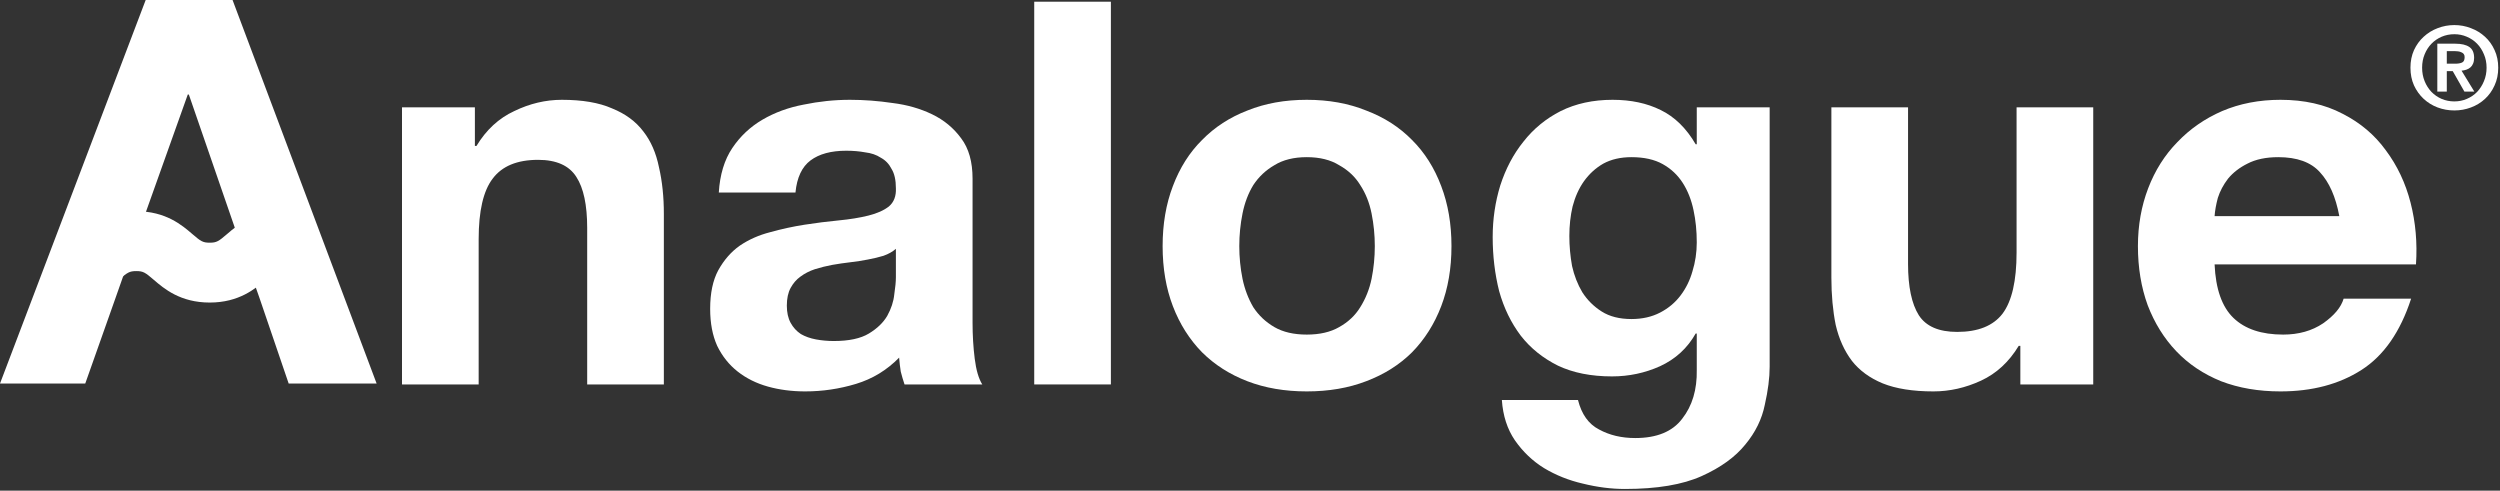
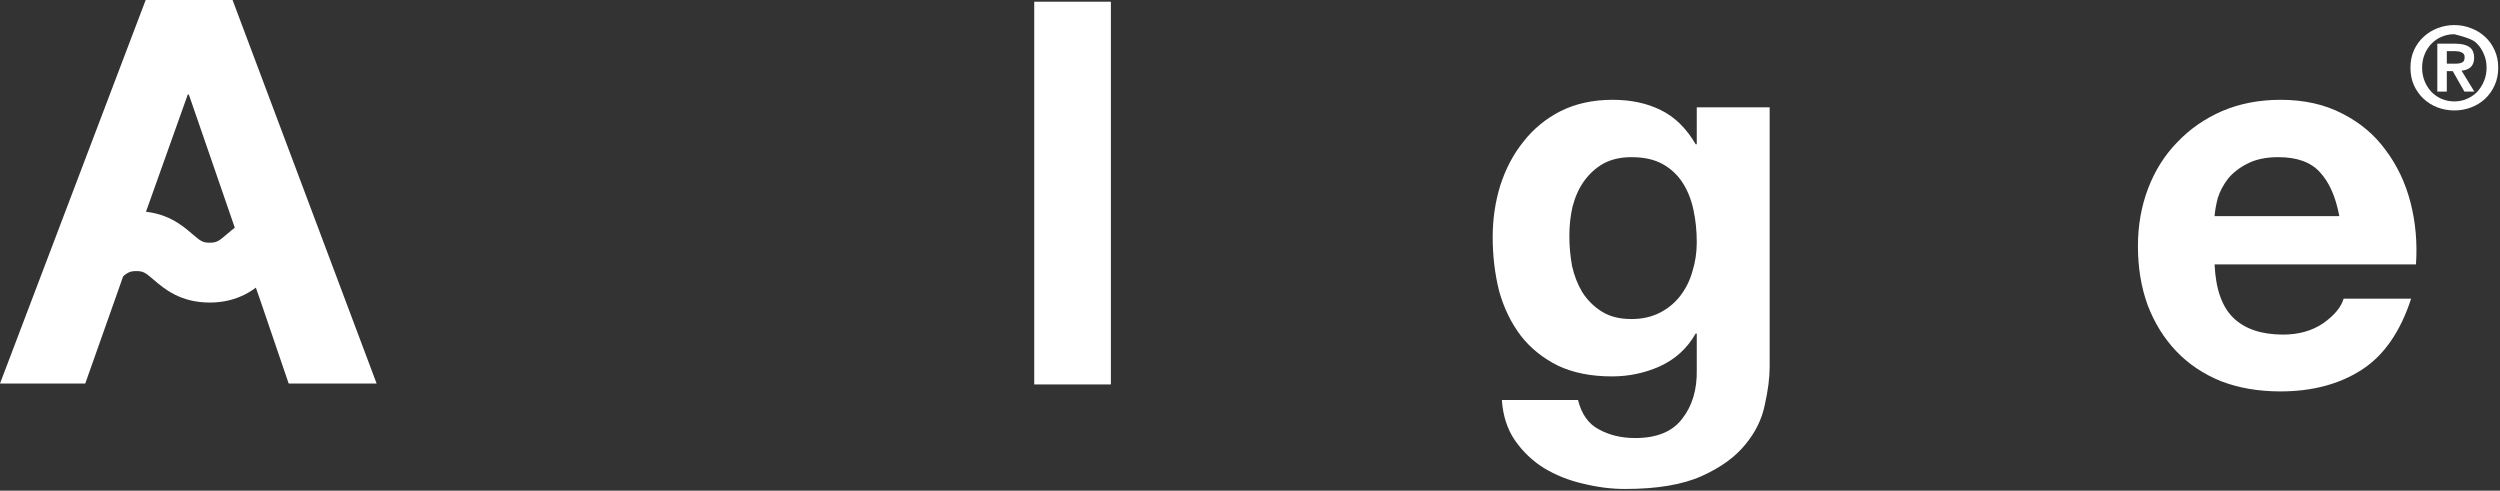
<svg xmlns="http://www.w3.org/2000/svg" width="698" height="137" viewBox="0 0 698 137" fill="none">
  <rect x="0" y="0" width="698" height="137" fill="#333333" stroke="none" />
-   <path d="M112.238 29.96V107.335H133.643V66.777C133.643 58.895 134.95 53.258 137.563 49.865C140.176 46.373 144.396 44.627 150.225 44.627C155.35 44.627 158.918 46.224 160.928 49.416C162.938 52.509 163.943 57.249 163.943 63.634V107.335H185.348V59.743C185.348 54.954 184.896 50.614 183.991 46.722C183.187 42.731 181.73 39.389 179.62 36.695C177.509 33.901 174.595 31.756 170.877 30.26C167.259 28.663 162.586 27.865 156.858 27.865C152.335 27.865 147.914 28.913 143.592 31.008C139.271 33.004 135.754 36.246 133.04 40.736H132.588V29.96H112.238Z" fill="white" />
-   <path d="M200.689 53.757C200.991 48.768 202.247 44.627 204.458 41.335C206.669 38.042 209.483 35.398 212.9 33.403C216.316 31.407 220.135 30.01 224.356 29.212C228.677 28.314 232.998 27.865 237.32 27.865C241.239 27.865 245.209 28.165 249.228 28.763C253.248 29.262 256.916 30.31 260.232 31.906C263.549 33.502 266.262 35.747 268.373 38.641C270.483 41.434 271.538 45.176 271.538 49.865V90.124C271.538 93.617 271.739 96.959 272.141 100.152C272.543 103.345 273.247 105.739 274.252 107.335H252.545C252.143 106.138 251.791 104.941 251.489 103.744C251.288 102.447 251.138 101.149 251.037 99.852C247.62 103.345 243.601 105.789 238.978 107.186C234.355 108.583 229.632 109.281 224.808 109.281C221.09 109.281 217.623 108.832 214.407 107.934C211.191 107.036 208.377 105.639 205.965 103.744C203.554 101.848 201.644 99.453 200.237 96.56C198.931 93.666 198.278 90.224 198.278 86.233C198.278 81.843 199.031 78.251 200.539 75.458C202.147 72.564 204.156 70.269 206.568 68.573C209.081 66.877 211.895 65.63 215.01 64.832C218.226 63.934 221.442 63.235 224.657 62.736C227.873 62.237 231.039 61.838 234.154 61.539C237.269 61.24 240.033 60.791 242.445 60.192C244.857 59.593 246.766 58.745 248.173 57.648C249.58 56.45 250.233 54.754 250.133 52.559C250.133 50.264 249.731 48.469 248.927 47.172C248.223 45.775 247.218 44.727 245.912 44.029C244.706 43.23 243.249 42.731 241.541 42.532C239.933 42.233 238.174 42.083 236.265 42.083C232.044 42.083 228.727 42.981 226.316 44.777C223.904 46.573 222.497 49.566 222.095 53.757H200.689ZM250.133 69.471C249.228 70.269 248.073 70.918 246.666 71.417C245.359 71.816 243.902 72.165 242.294 72.464C240.787 72.764 239.179 73.013 237.47 73.213C235.762 73.412 234.054 73.662 232.345 73.961C230.737 74.26 229.129 74.659 227.521 75.158C226.014 75.657 224.657 76.356 223.451 77.254C222.346 78.052 221.442 79.099 220.738 80.396C220.035 81.694 219.683 83.34 219.683 85.335C219.683 87.231 220.035 88.827 220.738 90.124C221.442 91.421 222.396 92.469 223.602 93.267C224.808 93.966 226.215 94.465 227.823 94.764C229.431 95.063 231.089 95.213 232.797 95.213C237.018 95.213 240.284 94.514 242.596 93.118C244.907 91.721 246.615 90.075 247.721 88.179C248.826 86.183 249.48 84.188 249.681 82.192C249.982 80.197 250.133 78.6 250.133 77.403V69.471Z" fill="white" />
  <path d="M288.756 0.477V107.335H310.161V0.477H288.756Z" fill="white" />
-   <path d="M346.009 68.723C346.009 65.63 346.311 62.587 346.914 59.593C347.517 56.6 348.522 53.956 349.929 51.661C351.436 49.367 353.396 47.521 355.808 46.124C358.22 44.627 361.234 43.879 364.852 43.879C368.47 43.879 371.485 44.627 373.897 46.124C376.409 47.521 378.369 49.367 379.776 51.661C381.283 53.956 382.338 56.6 382.941 59.593C383.544 62.587 383.846 65.63 383.846 68.723C383.846 71.816 383.544 74.859 382.941 77.852C382.338 80.746 381.283 83.39 379.776 85.784C378.369 88.079 376.409 89.925 373.897 91.322C371.485 92.719 368.47 93.417 364.852 93.417C361.234 93.417 358.22 92.719 355.808 91.322C353.396 89.925 351.436 88.079 349.929 85.784C348.522 83.39 347.517 80.746 346.914 77.852C346.311 74.859 346.009 71.816 346.009 68.723ZM324.604 68.723C324.604 74.909 325.559 80.496 327.468 85.485C329.378 90.474 332.091 94.764 335.608 98.356C339.126 101.848 343.346 104.542 348.271 106.438C353.195 108.333 358.722 109.281 364.852 109.281C370.982 109.281 376.51 108.333 381.434 106.438C386.458 104.542 390.73 101.848 394.247 98.356C397.764 94.764 400.477 90.474 402.387 85.485C404.296 80.496 405.251 74.909 405.251 68.723C405.251 62.537 404.296 56.949 402.387 51.961C400.477 46.872 397.764 42.582 394.247 39.09C390.73 35.498 386.458 32.754 381.434 30.858C376.51 28.863 370.982 27.865 364.852 27.865C358.722 27.865 353.195 28.863 348.271 30.858C343.346 32.754 339.126 35.498 335.608 39.09C332.091 42.582 329.378 46.872 327.468 51.961C325.559 56.949 324.604 62.537 324.604 68.723Z" fill="white" />
  <path d="M455.498 89.077C452.181 89.077 449.418 88.378 447.207 86.981C444.996 85.585 443.187 83.789 441.78 81.594C440.474 79.399 439.519 76.954 438.916 74.26C438.413 71.467 438.162 68.673 438.162 65.879C438.162 62.986 438.464 60.242 439.067 57.648C439.77 54.954 440.825 52.609 442.232 50.614C443.74 48.519 445.549 46.872 447.659 45.675C449.87 44.478 452.483 43.879 455.498 43.879C459.015 43.879 461.929 44.528 464.241 45.825C466.552 47.122 468.411 48.868 469.818 51.063C471.225 53.258 472.23 55.802 472.833 58.695C473.436 61.489 473.737 64.482 473.737 67.675C473.737 70.469 473.335 73.163 472.531 75.757C471.828 78.251 470.722 80.496 469.215 82.492C467.708 84.487 465.798 86.084 463.487 87.281C461.176 88.478 458.512 89.077 455.498 89.077ZM494.088 102.397V29.96H473.737V40.287H473.436C470.823 35.797 467.557 32.604 463.638 30.709C459.819 28.813 455.347 27.865 450.222 27.865C444.795 27.865 439.971 28.913 435.75 31.008C431.63 33.103 428.163 35.947 425.349 39.539C422.535 43.031 420.375 47.122 418.867 51.811C417.46 56.401 416.757 61.19 416.757 66.178C416.757 71.467 417.36 76.505 418.566 81.294C419.872 85.984 421.882 90.124 424.595 93.716C427.309 97.208 430.776 100.002 434.997 102.097C439.217 104.093 444.242 105.091 450.071 105.091C454.794 105.091 459.266 104.143 463.487 102.247C467.808 100.252 471.124 97.208 473.436 93.118H473.737V103.295C473.838 108.782 472.481 113.322 469.667 116.914C466.954 120.506 462.582 122.302 456.553 122.302C452.734 122.302 449.367 121.503 446.453 119.907C443.539 118.41 441.579 115.667 440.574 111.676H419.319C419.621 116.066 420.827 119.807 422.937 122.9C425.148 126.093 427.862 128.687 431.077 130.683C434.394 132.678 438.012 134.125 441.931 135.023C445.951 136.021 449.87 136.52 453.689 136.52C462.633 136.52 469.768 135.322 475.094 132.928C480.42 130.533 484.49 127.59 487.304 124.098C490.118 120.705 491.927 117.014 492.731 113.023C493.635 109.032 494.088 105.49 494.088 102.397Z" fill="white" />
-   <path d="M584.431 107.335V29.96H563.026V70.519C563.026 78.401 561.72 84.088 559.107 87.58C556.494 90.972 552.273 92.669 546.444 92.669C541.319 92.669 537.752 91.122 535.742 88.029C533.732 84.836 532.727 80.047 532.727 73.662V29.96H511.322V77.553C511.322 82.342 511.723 86.732 512.527 90.723C513.432 94.614 514.939 97.957 517.05 100.75C519.16 103.444 522.024 105.54 525.642 107.036C529.36 108.533 534.084 109.281 539.812 109.281C544.334 109.281 548.756 108.283 553.077 106.288C557.398 104.292 560.916 101.05 563.629 96.56H564.081V107.335H584.431Z" fill="white" />
  <path d="M653.136 60.342H618.314C618.415 58.845 618.716 57.149 619.219 55.253C619.822 53.358 620.776 51.562 622.083 49.865C623.49 48.169 625.299 46.772 627.509 45.675C629.821 44.478 632.685 43.879 636.102 43.879C641.327 43.879 645.197 45.276 647.709 48.069C650.322 50.863 652.131 54.954 653.136 60.342ZM618.314 73.811H674.541C674.943 67.825 674.44 62.088 673.033 56.6C671.627 51.113 669.315 46.224 666.099 41.933C662.984 37.643 658.964 34.251 654.04 31.756C649.116 29.162 643.337 27.865 636.705 27.865C630.776 27.865 625.349 28.913 620.425 31.008C615.601 33.103 611.43 35.997 607.913 39.688C604.396 43.28 601.682 47.571 599.773 52.559C597.864 57.548 596.909 62.936 596.909 68.723C596.909 74.709 597.813 80.197 599.622 85.186C601.532 90.174 604.195 94.465 607.612 98.056C611.028 101.648 615.199 104.442 620.123 106.438C625.047 108.333 630.575 109.281 636.705 109.281C645.548 109.281 653.085 107.286 659.316 103.295C665.547 99.304 670.169 92.669 673.184 83.39H654.341C653.638 85.784 651.729 88.079 648.613 90.274C645.498 92.369 641.78 93.417 637.458 93.417C631.429 93.417 626.806 91.87 623.59 88.777C620.374 85.684 618.616 80.696 618.314 73.811Z" fill="white" />
  <g clip-path="url(#clip0)">
    <path fill-rule="evenodd" clip-rule="evenodd" d="M22.373 65.38C20.063 67.361 19.497 67.76 17.565 67.76V84.472C25.782 84.472 30.33 80.573 33.15 78.154C33.184 78.125 33.217 78.097 33.25 78.069C35.56 76.088 36.126 75.689 38.058 75.689C39.99 75.689 40.556 76.088 42.866 78.069C42.899 78.097 42.932 78.125 42.965 78.154C45.786 80.573 50.333 84.472 58.551 84.472C66.768 84.472 71.315 80.573 74.136 78.154L74.235 78.069C76.545 76.088 77.112 75.689 79.043 75.689C80.975 75.689 81.541 76.088 83.852 78.069L83.951 78.154C86.771 80.573 91.319 84.472 99.536 84.472C107.753 84.472 112.301 80.573 115.121 78.154L115.22 78.069C117.531 76.088 118.097 75.689 120.029 75.689V58.977C111.811 58.977 107.264 62.876 104.444 65.295L104.344 65.38C102.034 67.361 101.468 67.76 99.536 67.76C97.604 67.76 97.038 67.361 94.728 65.38L94.628 65.295C91.808 62.876 87.261 58.977 79.043 58.977C70.826 58.977 66.279 62.876 63.458 65.295C63.425 65.323 63.392 65.352 63.359 65.38C61.048 67.361 60.482 67.76 58.551 67.76C56.619 67.76 56.053 67.361 53.742 65.38C53.709 65.352 53.676 65.323 53.643 65.295C50.822 62.876 46.275 58.977 38.058 58.977C29.84 58.977 25.293 62.876 22.473 65.295C22.439 65.323 22.406 65.352 22.373 65.38Z" fill="white" />
  </g>
  <path d="M52.426 26.396L38.416 65.69L32.239 83.237L23.803 107.083H0L40.675 0H64.93L105.154 107.083H80.598L72.463 83.237L66.286 65.69L52.727 26.396H52.426Z" fill="white" />
-   <path d="M683.147 17.785V14.275H685.381C685.679 14.275 685.987 14.296 686.306 14.339C686.646 14.382 686.944 14.467 687.2 14.594C687.476 14.701 687.699 14.86 687.87 15.073C688.04 15.286 688.125 15.573 688.125 15.934C688.125 16.743 687.88 17.253 687.391 17.466C686.902 17.679 686.274 17.785 685.508 17.785H683.147ZM680.499 12.201V25.571H683.147V19.859H684.806L688.061 25.571H690.837L687.263 19.732C687.753 19.689 688.21 19.593 688.635 19.445C689.061 19.296 689.433 19.083 689.752 18.806C690.071 18.53 690.316 18.179 690.486 17.753C690.678 17.307 690.773 16.775 690.773 16.158C690.773 14.711 690.316 13.69 689.401 13.095C688.508 12.499 687.221 12.201 685.54 12.201H680.499ZM676.255 18.902C676.255 17.541 676.489 16.296 676.957 15.169C677.425 14.02 678.063 13.031 678.871 12.201C679.68 11.371 680.626 10.723 681.711 10.255C682.817 9.787 683.998 9.553 685.253 9.553C686.487 9.553 687.646 9.787 688.731 10.255C689.837 10.723 690.795 11.371 691.603 12.201C692.411 13.031 693.05 14.02 693.518 15.169C694.007 16.296 694.251 17.541 694.251 18.902C694.251 20.264 694.007 21.519 693.518 22.667C693.05 23.816 692.411 24.816 691.603 25.667C690.795 26.497 689.837 27.145 688.731 27.613C687.646 28.081 686.487 28.315 685.253 28.315C683.998 28.315 682.817 28.081 681.711 27.613C680.626 27.145 679.68 26.497 678.871 25.667C678.063 24.816 677.425 23.816 676.957 22.667C676.489 21.519 676.255 20.264 676.255 18.902ZM673 18.902C673 20.732 673.33 22.38 673.989 23.848C674.67 25.316 675.574 26.571 676.701 27.613C677.829 28.656 679.127 29.453 680.594 30.006C682.083 30.559 683.636 30.836 685.253 30.836C686.87 30.836 688.412 30.559 689.88 30.006C691.369 29.453 692.677 28.656 693.805 27.613C694.932 26.571 695.826 25.316 696.485 23.848C697.166 22.38 697.506 20.732 697.506 18.902C697.506 17.094 697.166 15.456 696.485 13.988C695.826 12.52 694.932 11.276 693.805 10.255C692.677 9.212 691.369 8.415 689.88 7.862C688.412 7.287 686.87 7 685.253 7C683.636 7 682.083 7.287 680.594 7.862C679.127 8.415 677.829 9.212 676.701 10.255C675.574 11.276 674.67 12.52 673.989 13.988C673.33 15.456 673 17.094 673 18.902Z" fill="white" />
+   <path d="M683.147 17.785V14.275H685.381C685.679 14.275 685.987 14.296 686.306 14.339C686.646 14.382 686.944 14.467 687.2 14.594C687.476 14.701 687.699 14.86 687.87 15.073C688.04 15.286 688.125 15.573 688.125 15.934C688.125 16.743 687.88 17.253 687.391 17.466C686.902 17.679 686.274 17.785 685.508 17.785H683.147ZM680.499 12.201V25.571H683.147V19.859H684.806L688.061 25.571H690.837L687.263 19.732C687.753 19.689 688.21 19.593 688.635 19.445C689.061 19.296 689.433 19.083 689.752 18.806C690.071 18.53 690.316 18.179 690.486 17.753C690.678 17.307 690.773 16.775 690.773 16.158C690.773 14.711 690.316 13.69 689.401 13.095C688.508 12.499 687.221 12.201 685.54 12.201H680.499ZM676.255 18.902C676.255 17.541 676.489 16.296 676.957 15.169C677.425 14.02 678.063 13.031 678.871 12.201C679.68 11.371 680.626 10.723 681.711 10.255C682.817 9.787 683.998 9.553 685.253 9.553C689.837 10.723 690.795 11.371 691.603 12.201C692.411 13.031 693.05 14.02 693.518 15.169C694.007 16.296 694.251 17.541 694.251 18.902C694.251 20.264 694.007 21.519 693.518 22.667C693.05 23.816 692.411 24.816 691.603 25.667C690.795 26.497 689.837 27.145 688.731 27.613C687.646 28.081 686.487 28.315 685.253 28.315C683.998 28.315 682.817 28.081 681.711 27.613C680.626 27.145 679.68 26.497 678.871 25.667C678.063 24.816 677.425 23.816 676.957 22.667C676.489 21.519 676.255 20.264 676.255 18.902ZM673 18.902C673 20.732 673.33 22.38 673.989 23.848C674.67 25.316 675.574 26.571 676.701 27.613C677.829 28.656 679.127 29.453 680.594 30.006C682.083 30.559 683.636 30.836 685.253 30.836C686.87 30.836 688.412 30.559 689.88 30.006C691.369 29.453 692.677 28.656 693.805 27.613C694.932 26.571 695.826 25.316 696.485 23.848C697.166 22.38 697.506 20.732 697.506 18.902C697.506 17.094 697.166 15.456 696.485 13.988C695.826 12.52 694.932 11.276 693.805 10.255C692.677 9.212 691.369 8.415 689.88 7.862C688.412 7.287 686.87 7 685.253 7C683.636 7 682.083 7.287 680.594 7.862C679.127 8.415 677.829 9.212 676.701 10.255C675.574 11.276 674.67 12.52 673.989 13.988C673.33 15.456 673 17.094 673 18.902Z" fill="white" />
  <defs>
    <clipPath id="clip0">
      <rect width="58.55" height="32.203" fill="white" transform="translate(20.492 58.551)" />
    </clipPath>
  </defs>
</svg>